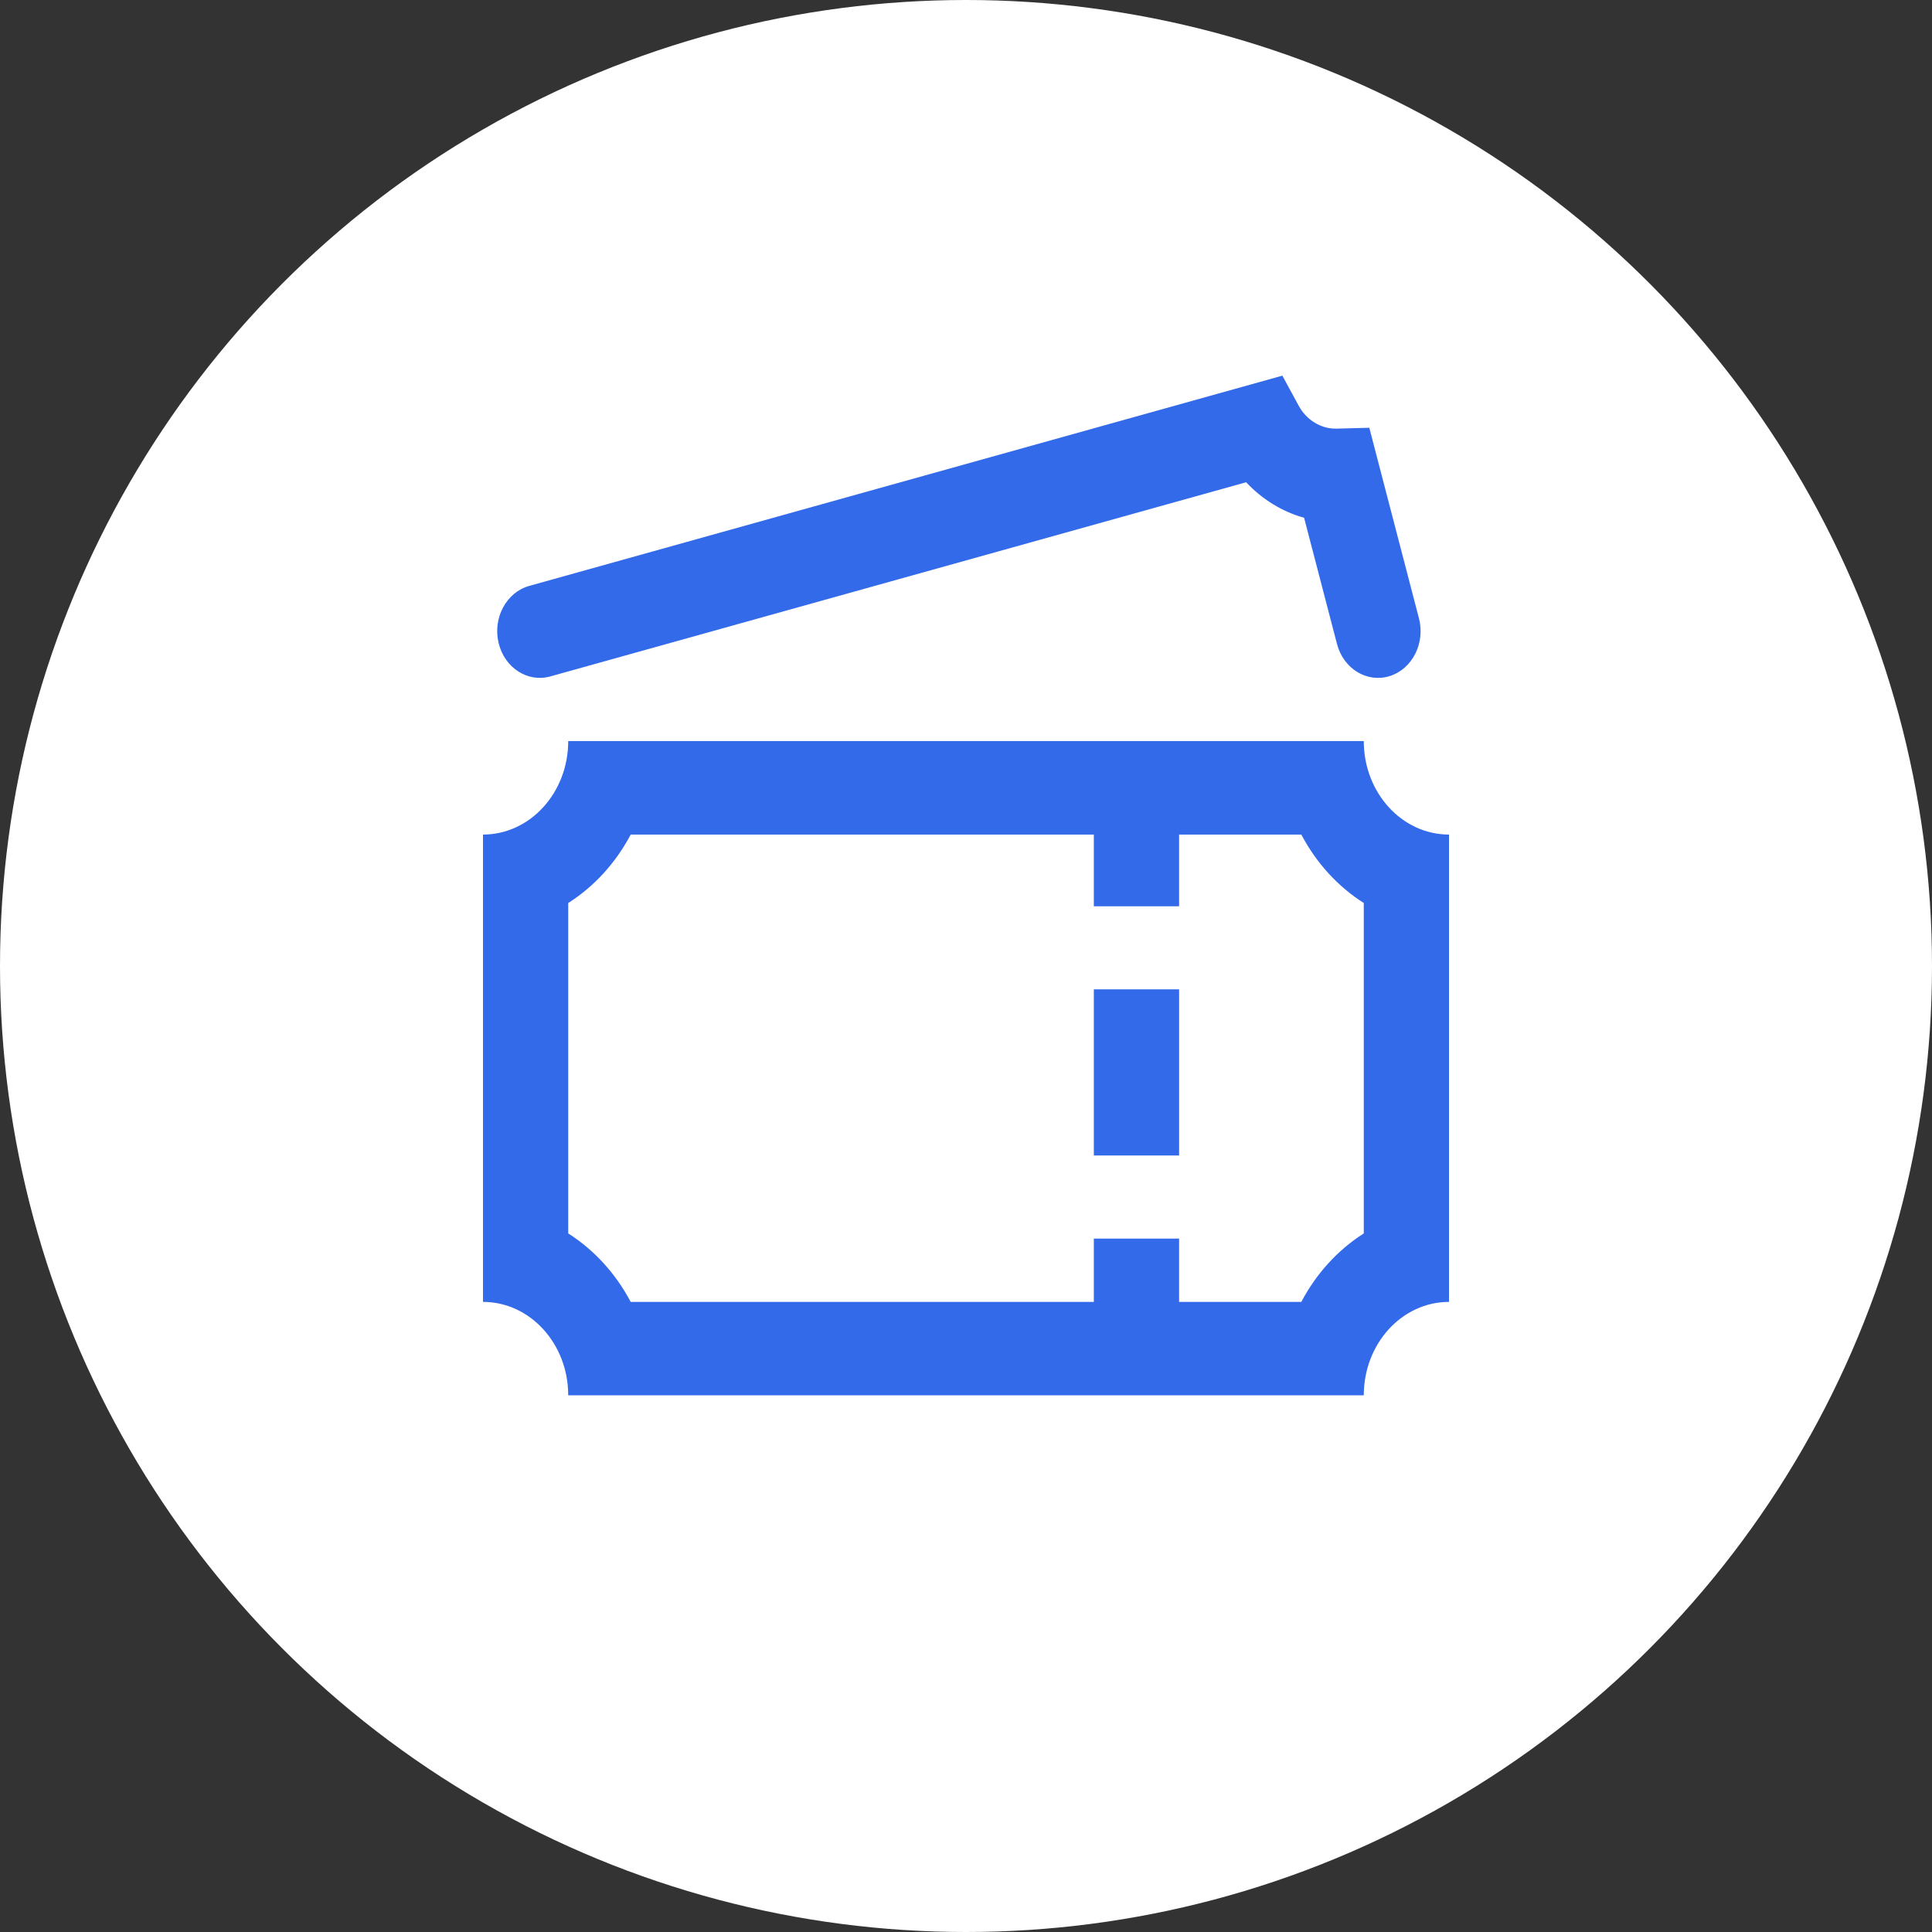
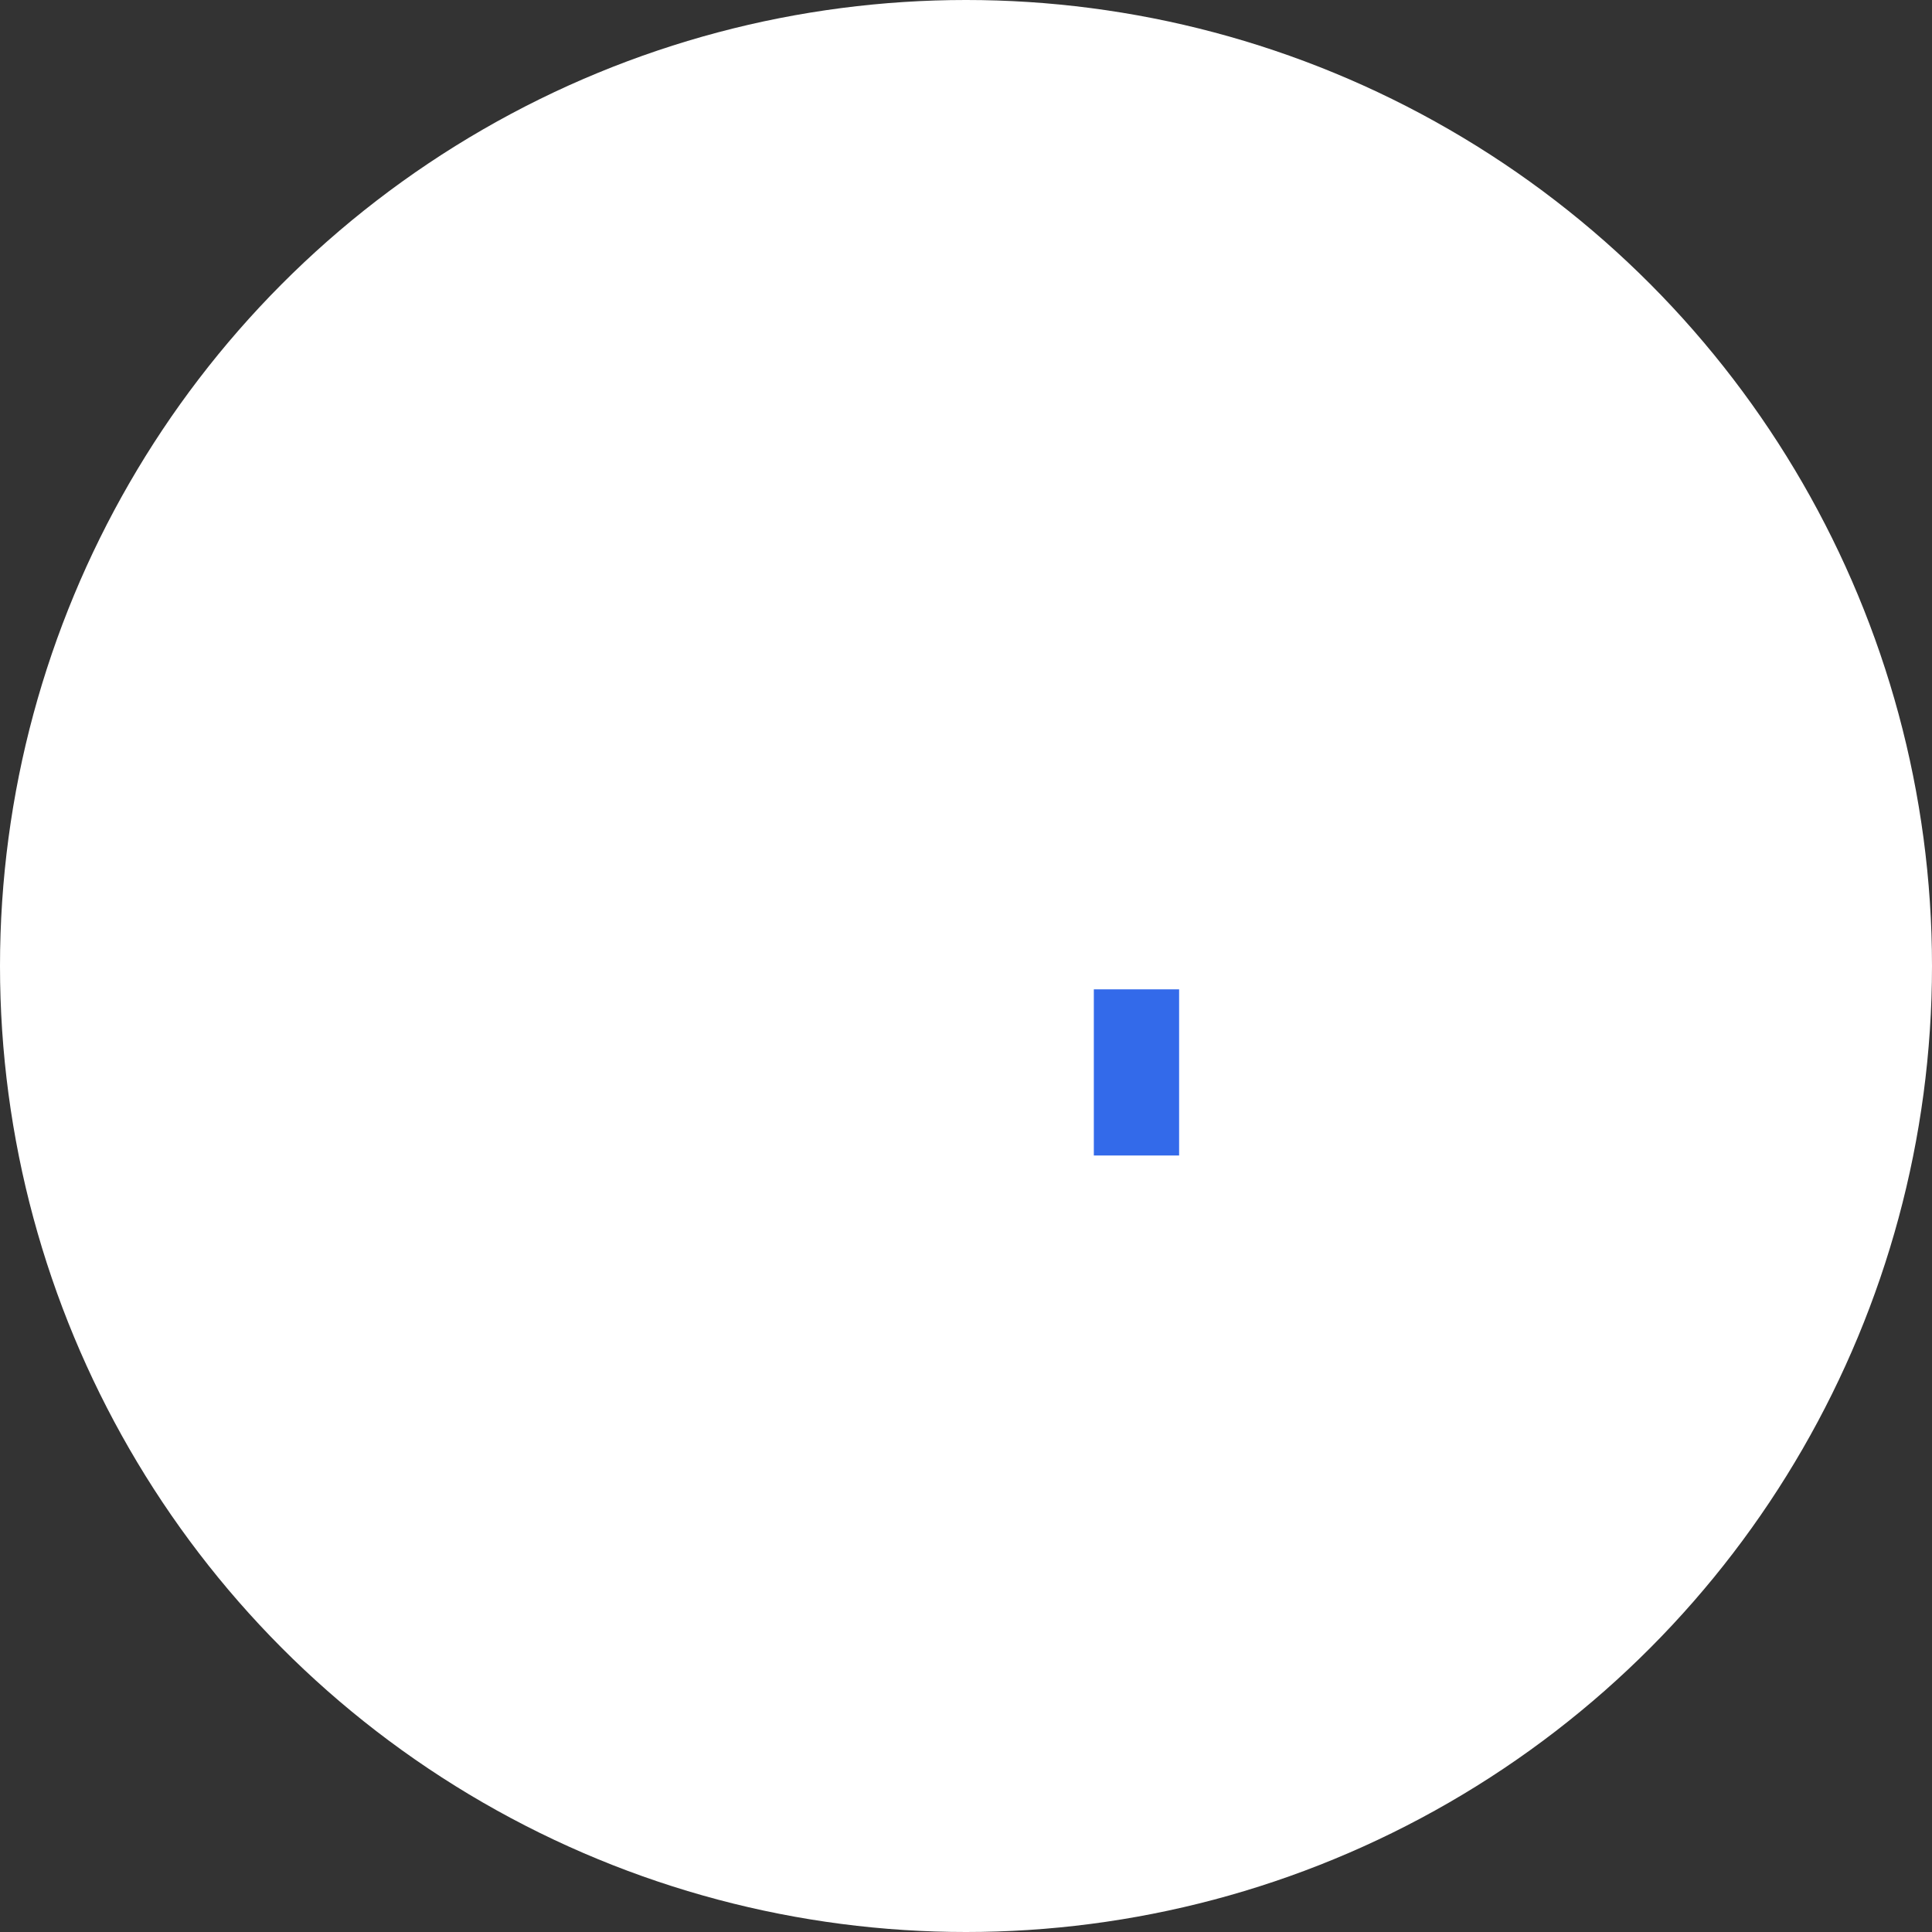
<svg xmlns="http://www.w3.org/2000/svg" width="36" height="36" viewBox="0 0 36 36" fill="none">
  <rect x="0" y="0" width="36" height="36" fill="#333333" stroke="none" />
  <circle cx="18" cy="18" r="18" fill="white" />
-   <path d="M23.895 7L24.199 7.56C24.343 7.827 24.619 7.994 24.902 7.987L25.515 7.971L26.44 11.521C26.561 11.984 26.316 12.466 25.895 12.598C25.473 12.73 25.034 12.462 24.913 12L24.3 9.648C23.894 9.535 23.52 9.306 23.22 8.986L10.255 12.604C9.83 12.723 9.398 12.441 9.289 11.975C9.181 11.509 9.438 11.035 9.863 10.917L23.895 7Z" fill="#336AEA" />
  <path d="M20.382 18.435V21.531H21.971V18.435H20.382Z" fill="#336AEA" />
-   <path fill-rule="evenodd" clip-rule="evenodd" d="M27 15.551C26.123 15.551 25.412 14.771 25.412 13.809H10.588C10.588 14.771 9.877 15.551 9 15.551V24.259C9.877 24.259 10.588 25.038 10.588 26H25.412C25.412 25.038 26.123 24.259 27 24.259V15.551ZM10.588 16.826C11.07 16.521 11.473 16.08 11.752 15.551H20.382V16.887H21.971V15.551H24.248C24.527 16.08 24.93 16.521 25.412 16.826V22.983C24.93 23.289 24.527 23.73 24.248 24.259H21.971V23.079H20.382V24.259H11.752C11.473 23.73 11.07 23.289 10.588 22.983V16.826Z" fill="#336AEA" />
</svg>